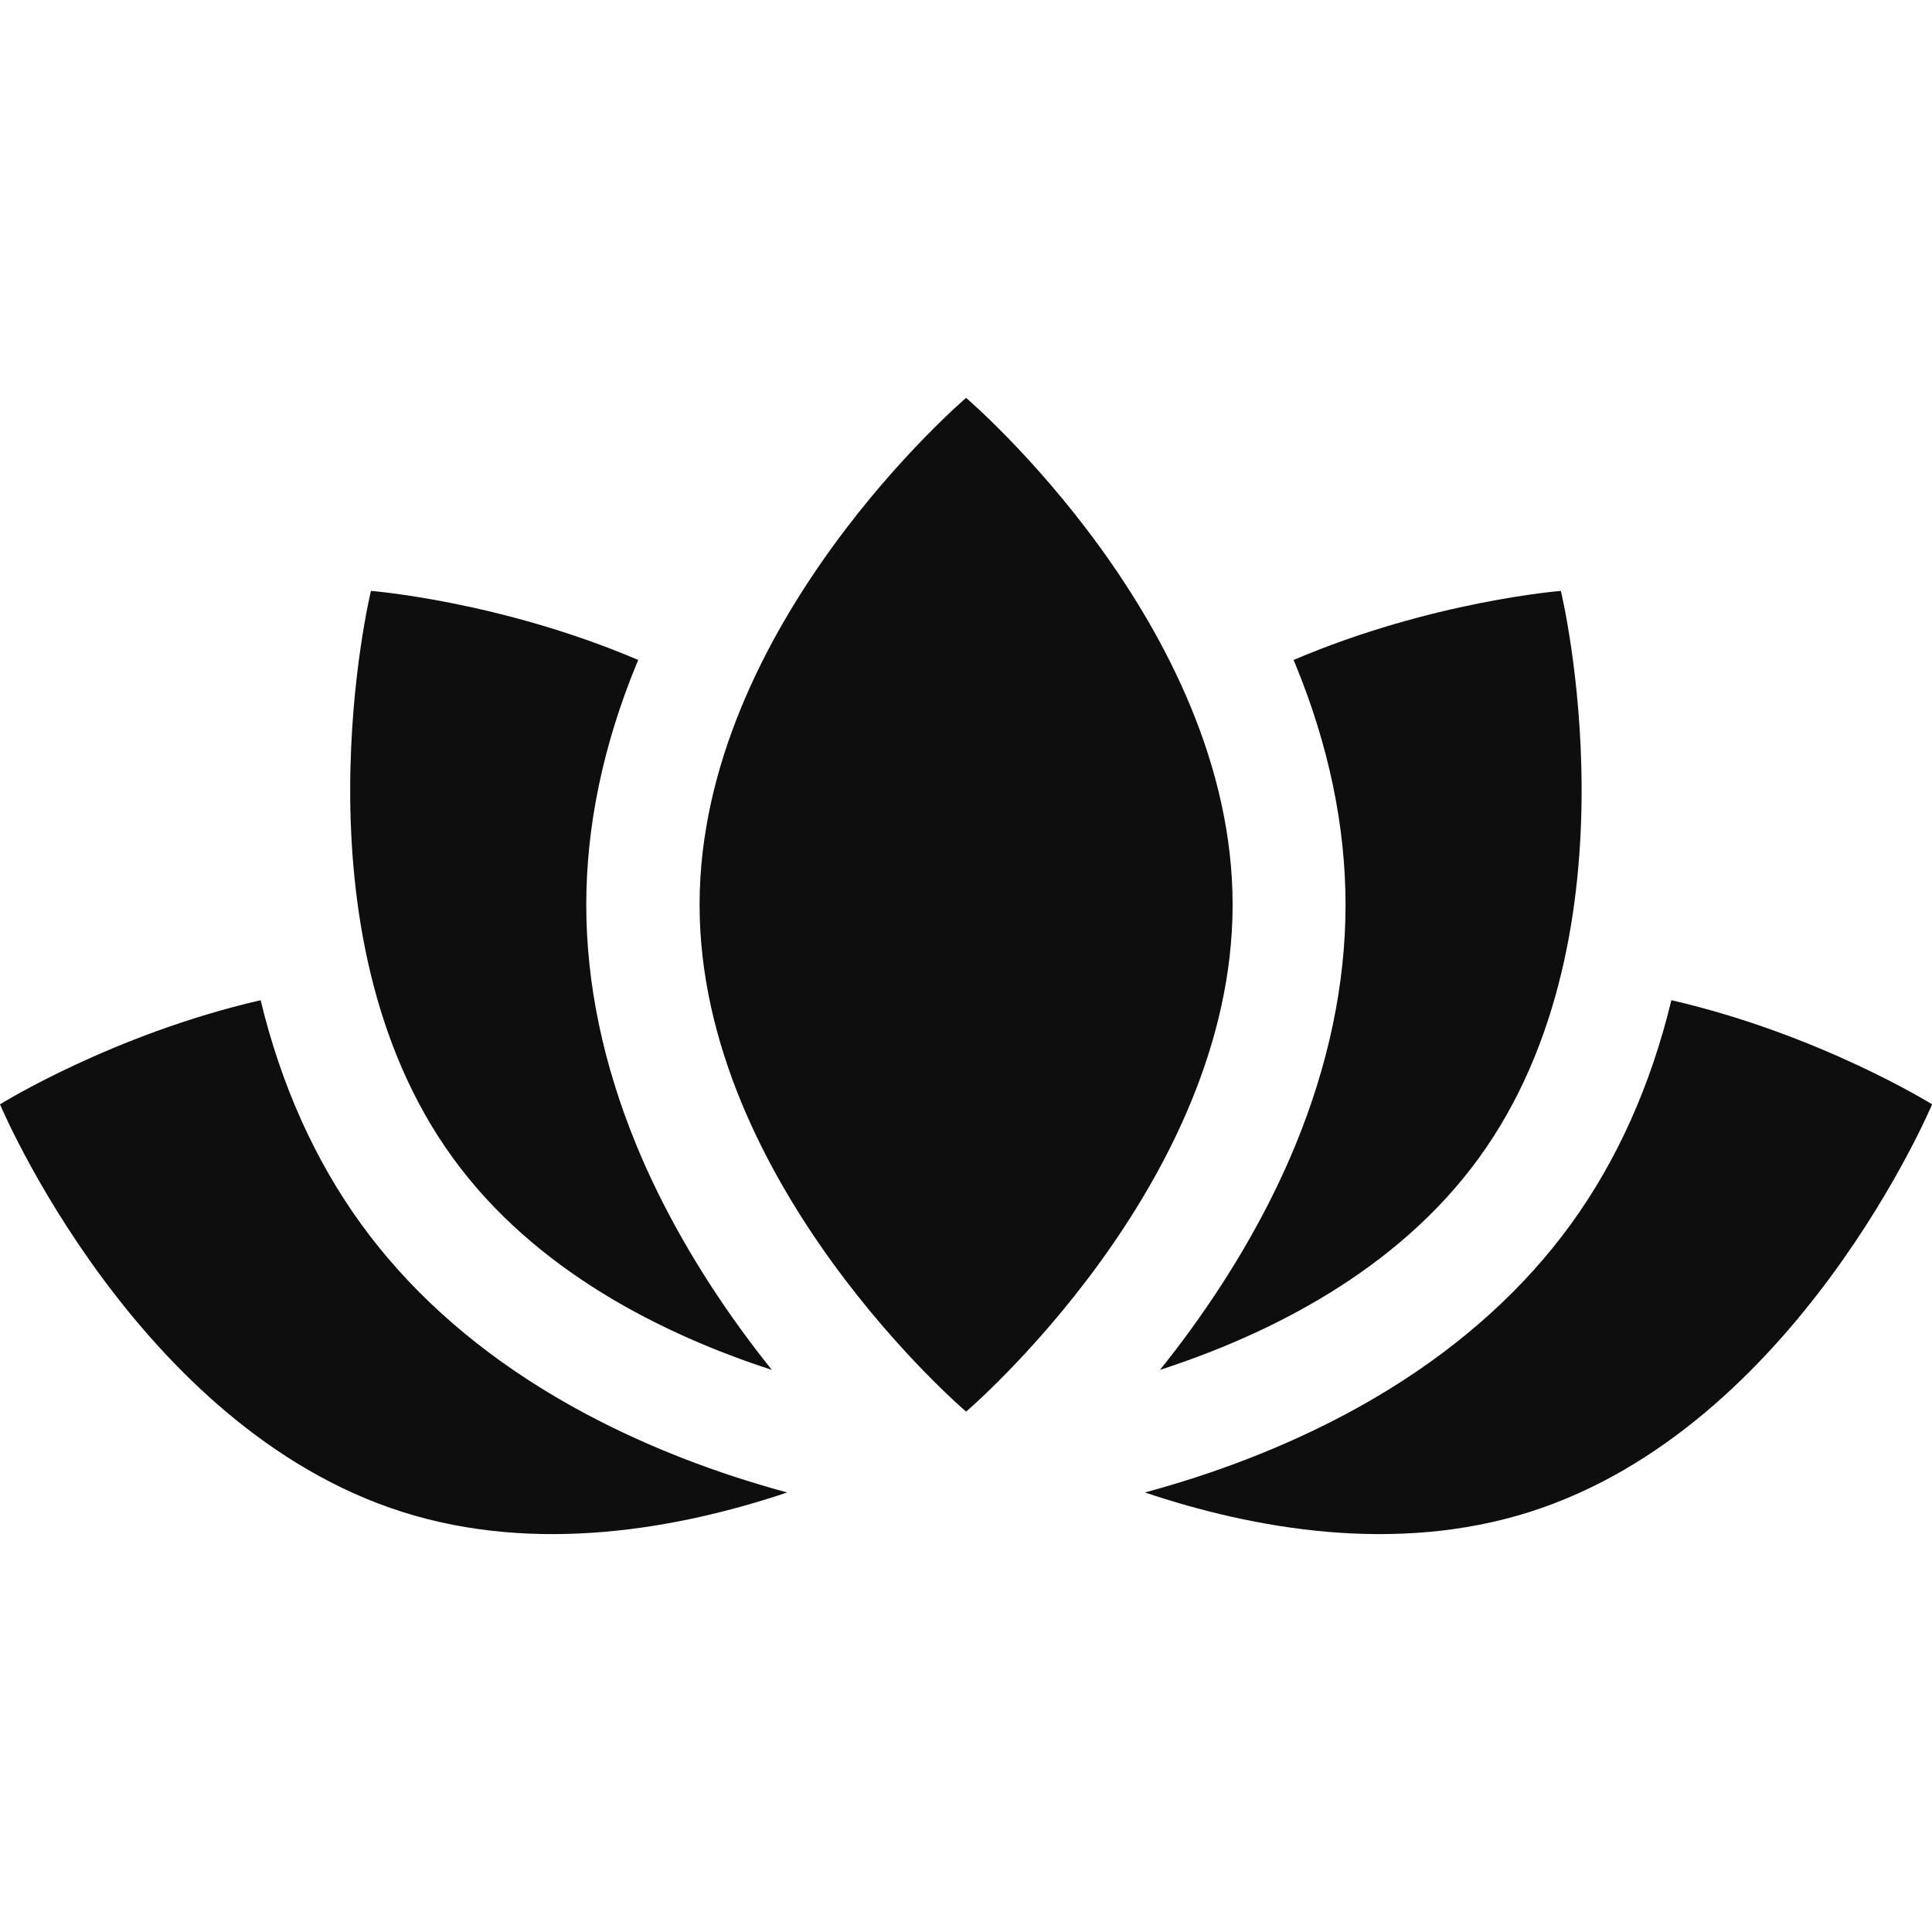
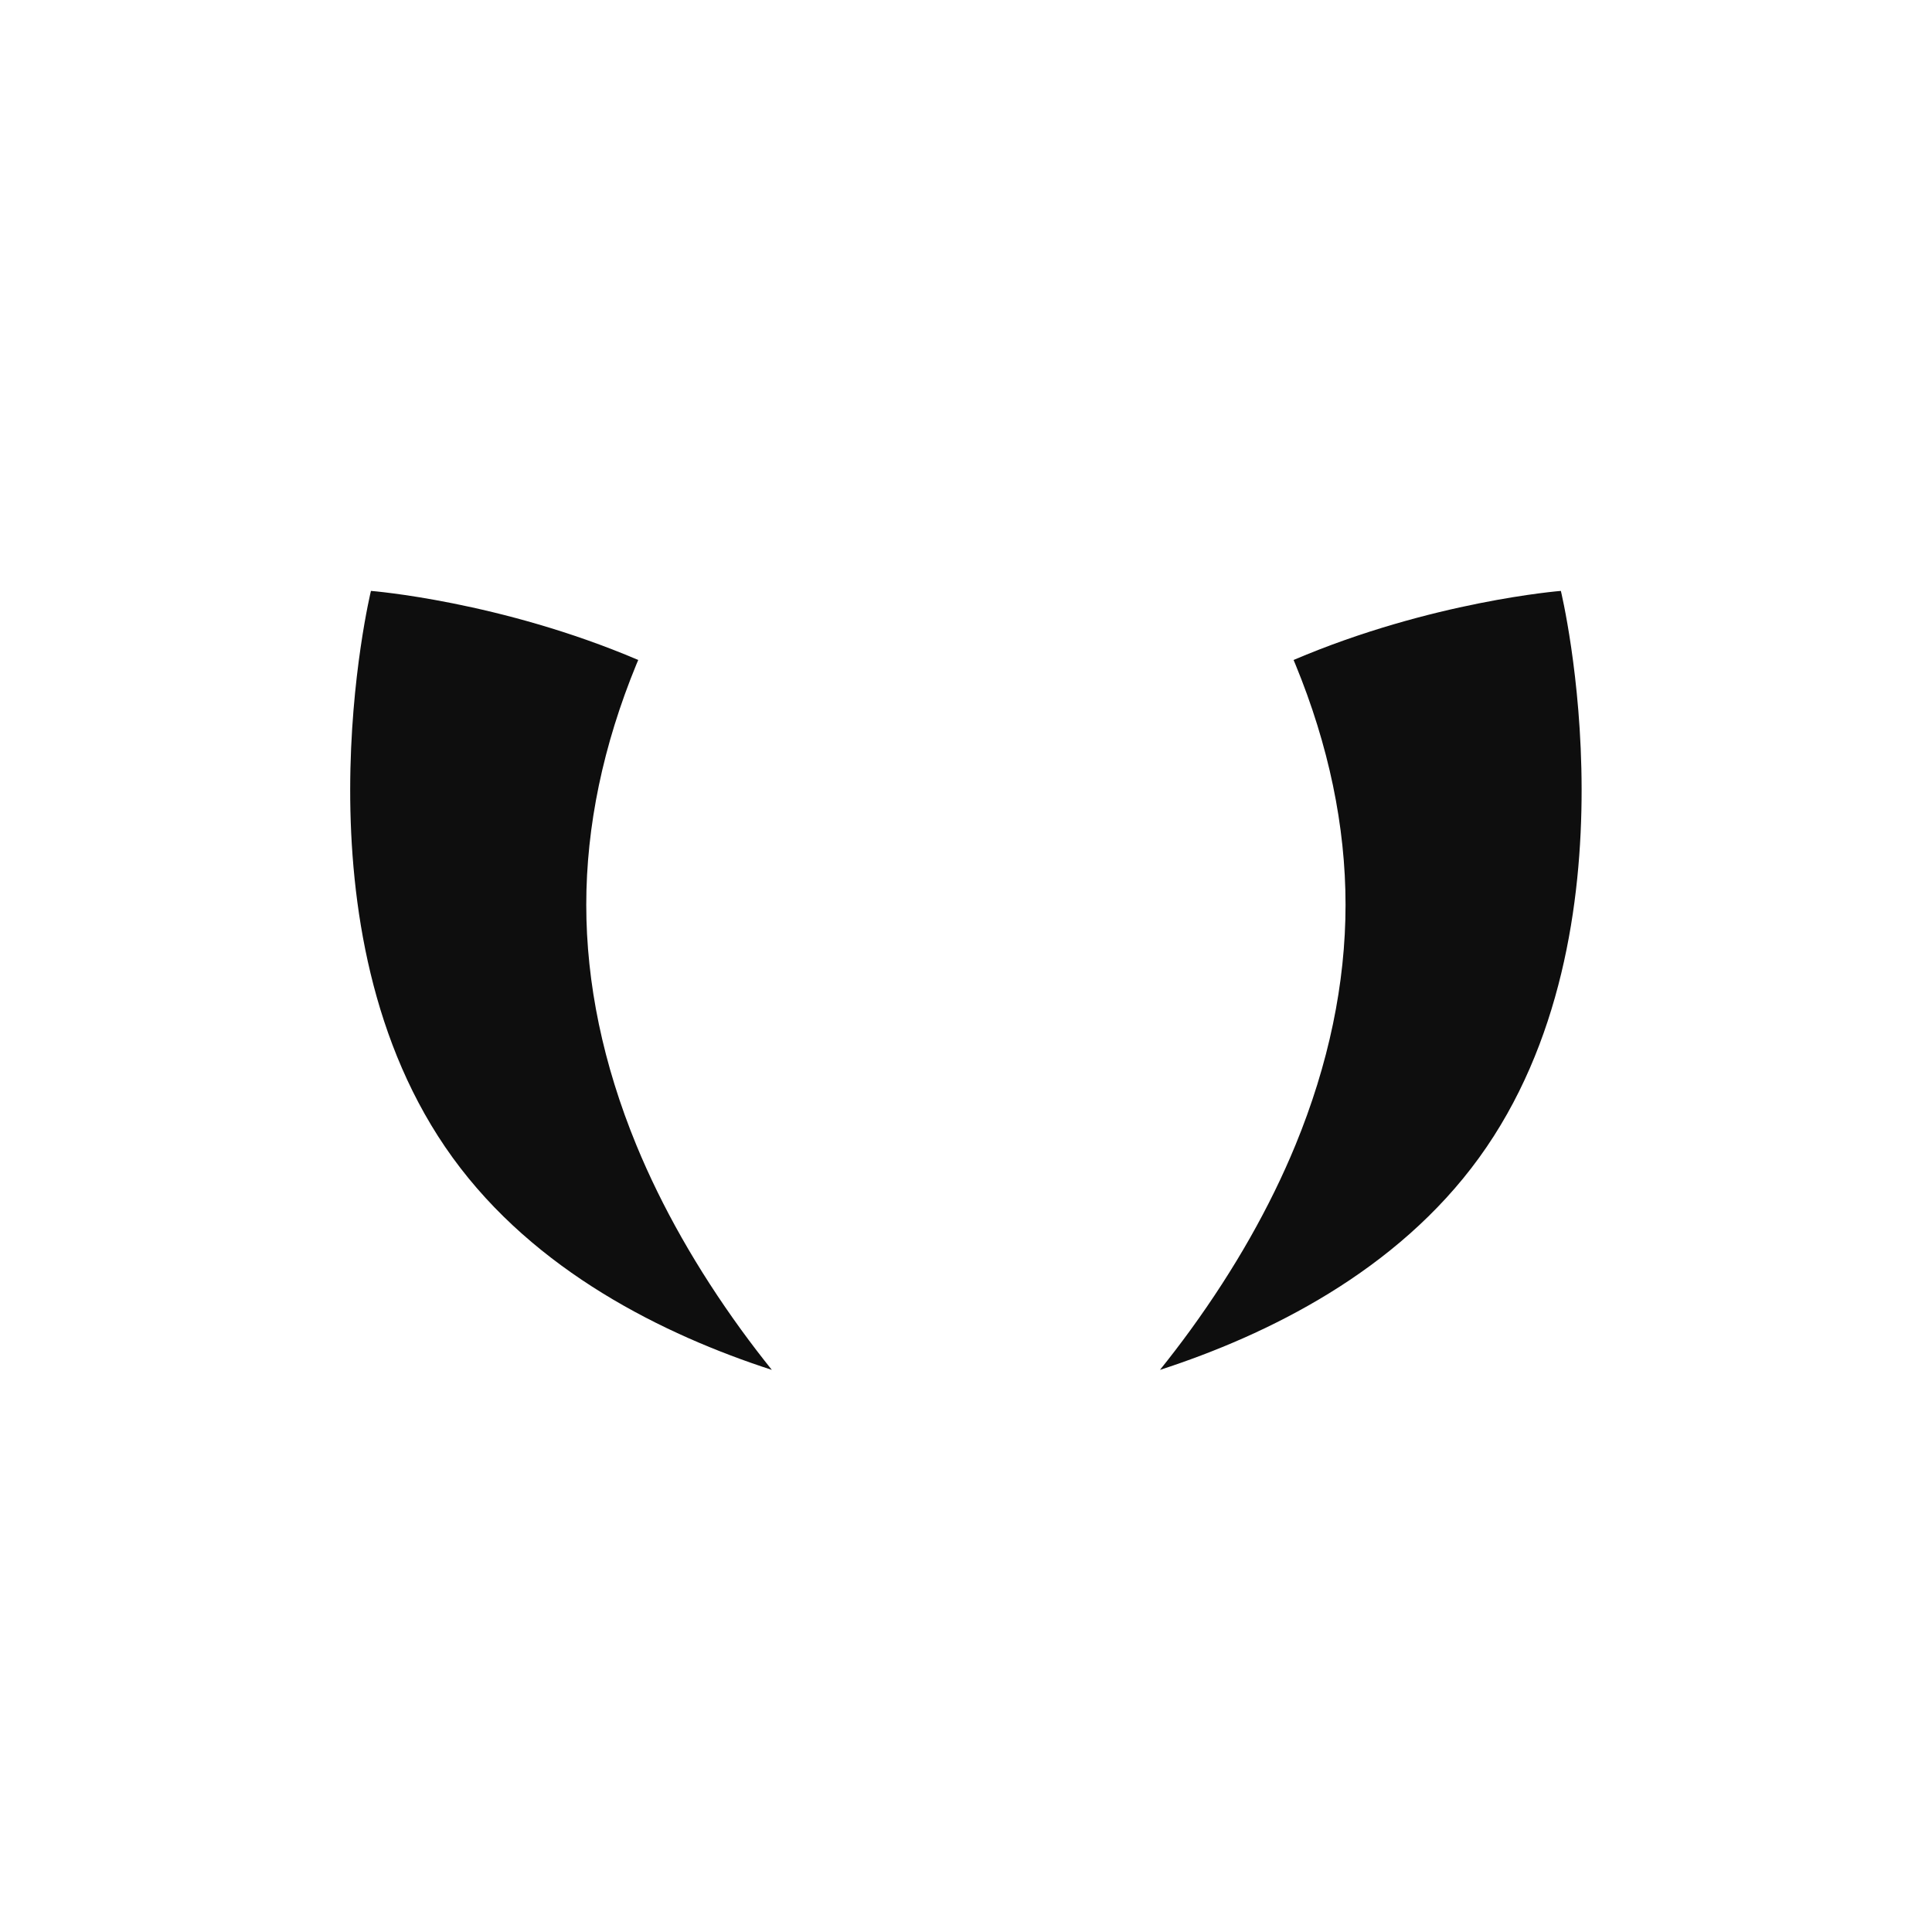
<svg xmlns="http://www.w3.org/2000/svg" width="20" height="20" viewBox="0 0 20 20" fill="none">
  <g clip-path="url(#clip0_1_2085)">
-     <path d="M10.001 4.119C10.001 4.119 7.242 6.468 7.242 9.366C7.242 12.264 10.001 14.613 10.001 14.613C10.001 14.613 12.76 12.264 12.76 9.366C12.76 6.468 10.001 4.119 10.001 4.119Z" fill="#0E0E0E" />
    <path d="M7.672 13.765C7.217 13.138 6.852 12.496 6.588 11.855C6.244 11.018 6.069 10.181 6.069 9.366C6.069 8.551 6.244 7.714 6.588 6.877C6.594 6.862 6.601 6.847 6.607 6.832C5.177 6.222 3.84 6.117 3.84 6.117C3.84 6.117 2.985 9.638 4.686 11.984C5.539 13.161 6.872 13.818 7.99 14.181C7.885 14.05 7.778 13.911 7.672 13.765Z" fill="#0E0E0E" />
-     <path d="M7.618 15.292C6.882 15.052 6.21 14.745 5.619 14.381C4.849 13.906 4.216 13.331 3.738 12.671C3.26 12.012 2.91 11.232 2.698 10.354C1.162 10.708 0 11.432 0 11.432C0 11.432 1.403 14.773 4.164 15.651C5.558 16.094 7.031 15.825 8.149 15.45C7.978 15.404 7.801 15.351 7.618 15.292Z" fill="#0E0E0E" />
    <path d="M16.158 6.117C16.158 6.117 14.821 6.222 13.391 6.832C13.397 6.847 13.404 6.862 13.41 6.877C13.754 7.714 13.929 8.551 13.929 9.366C13.929 10.181 13.754 11.018 13.41 11.855C13.146 12.496 12.781 13.138 12.326 13.765C12.22 13.911 12.113 14.05 12.008 14.181C13.126 13.818 14.459 13.161 15.312 11.984C17.013 9.638 16.158 6.117 16.158 6.117Z" fill="#0E0E0E" />
-     <path d="M17.302 10.354C17.09 11.232 16.741 12.012 16.263 12.671C15.784 13.331 15.151 13.906 14.381 14.381C13.791 14.745 13.119 15.052 12.383 15.292C12.2 15.351 12.022 15.404 11.852 15.45C12.969 15.825 14.443 16.094 15.837 15.651C18.598 14.773 20.001 11.432 20.001 11.432C20.001 11.432 18.839 10.708 17.302 10.354Z" fill="#0E0E0E" />
  </g>
  <defs>
    <clipPath id="clip0_1_2085">
      <rect width="20" height="20" fill="white" />
    </clipPath>
  </defs>
</svg>